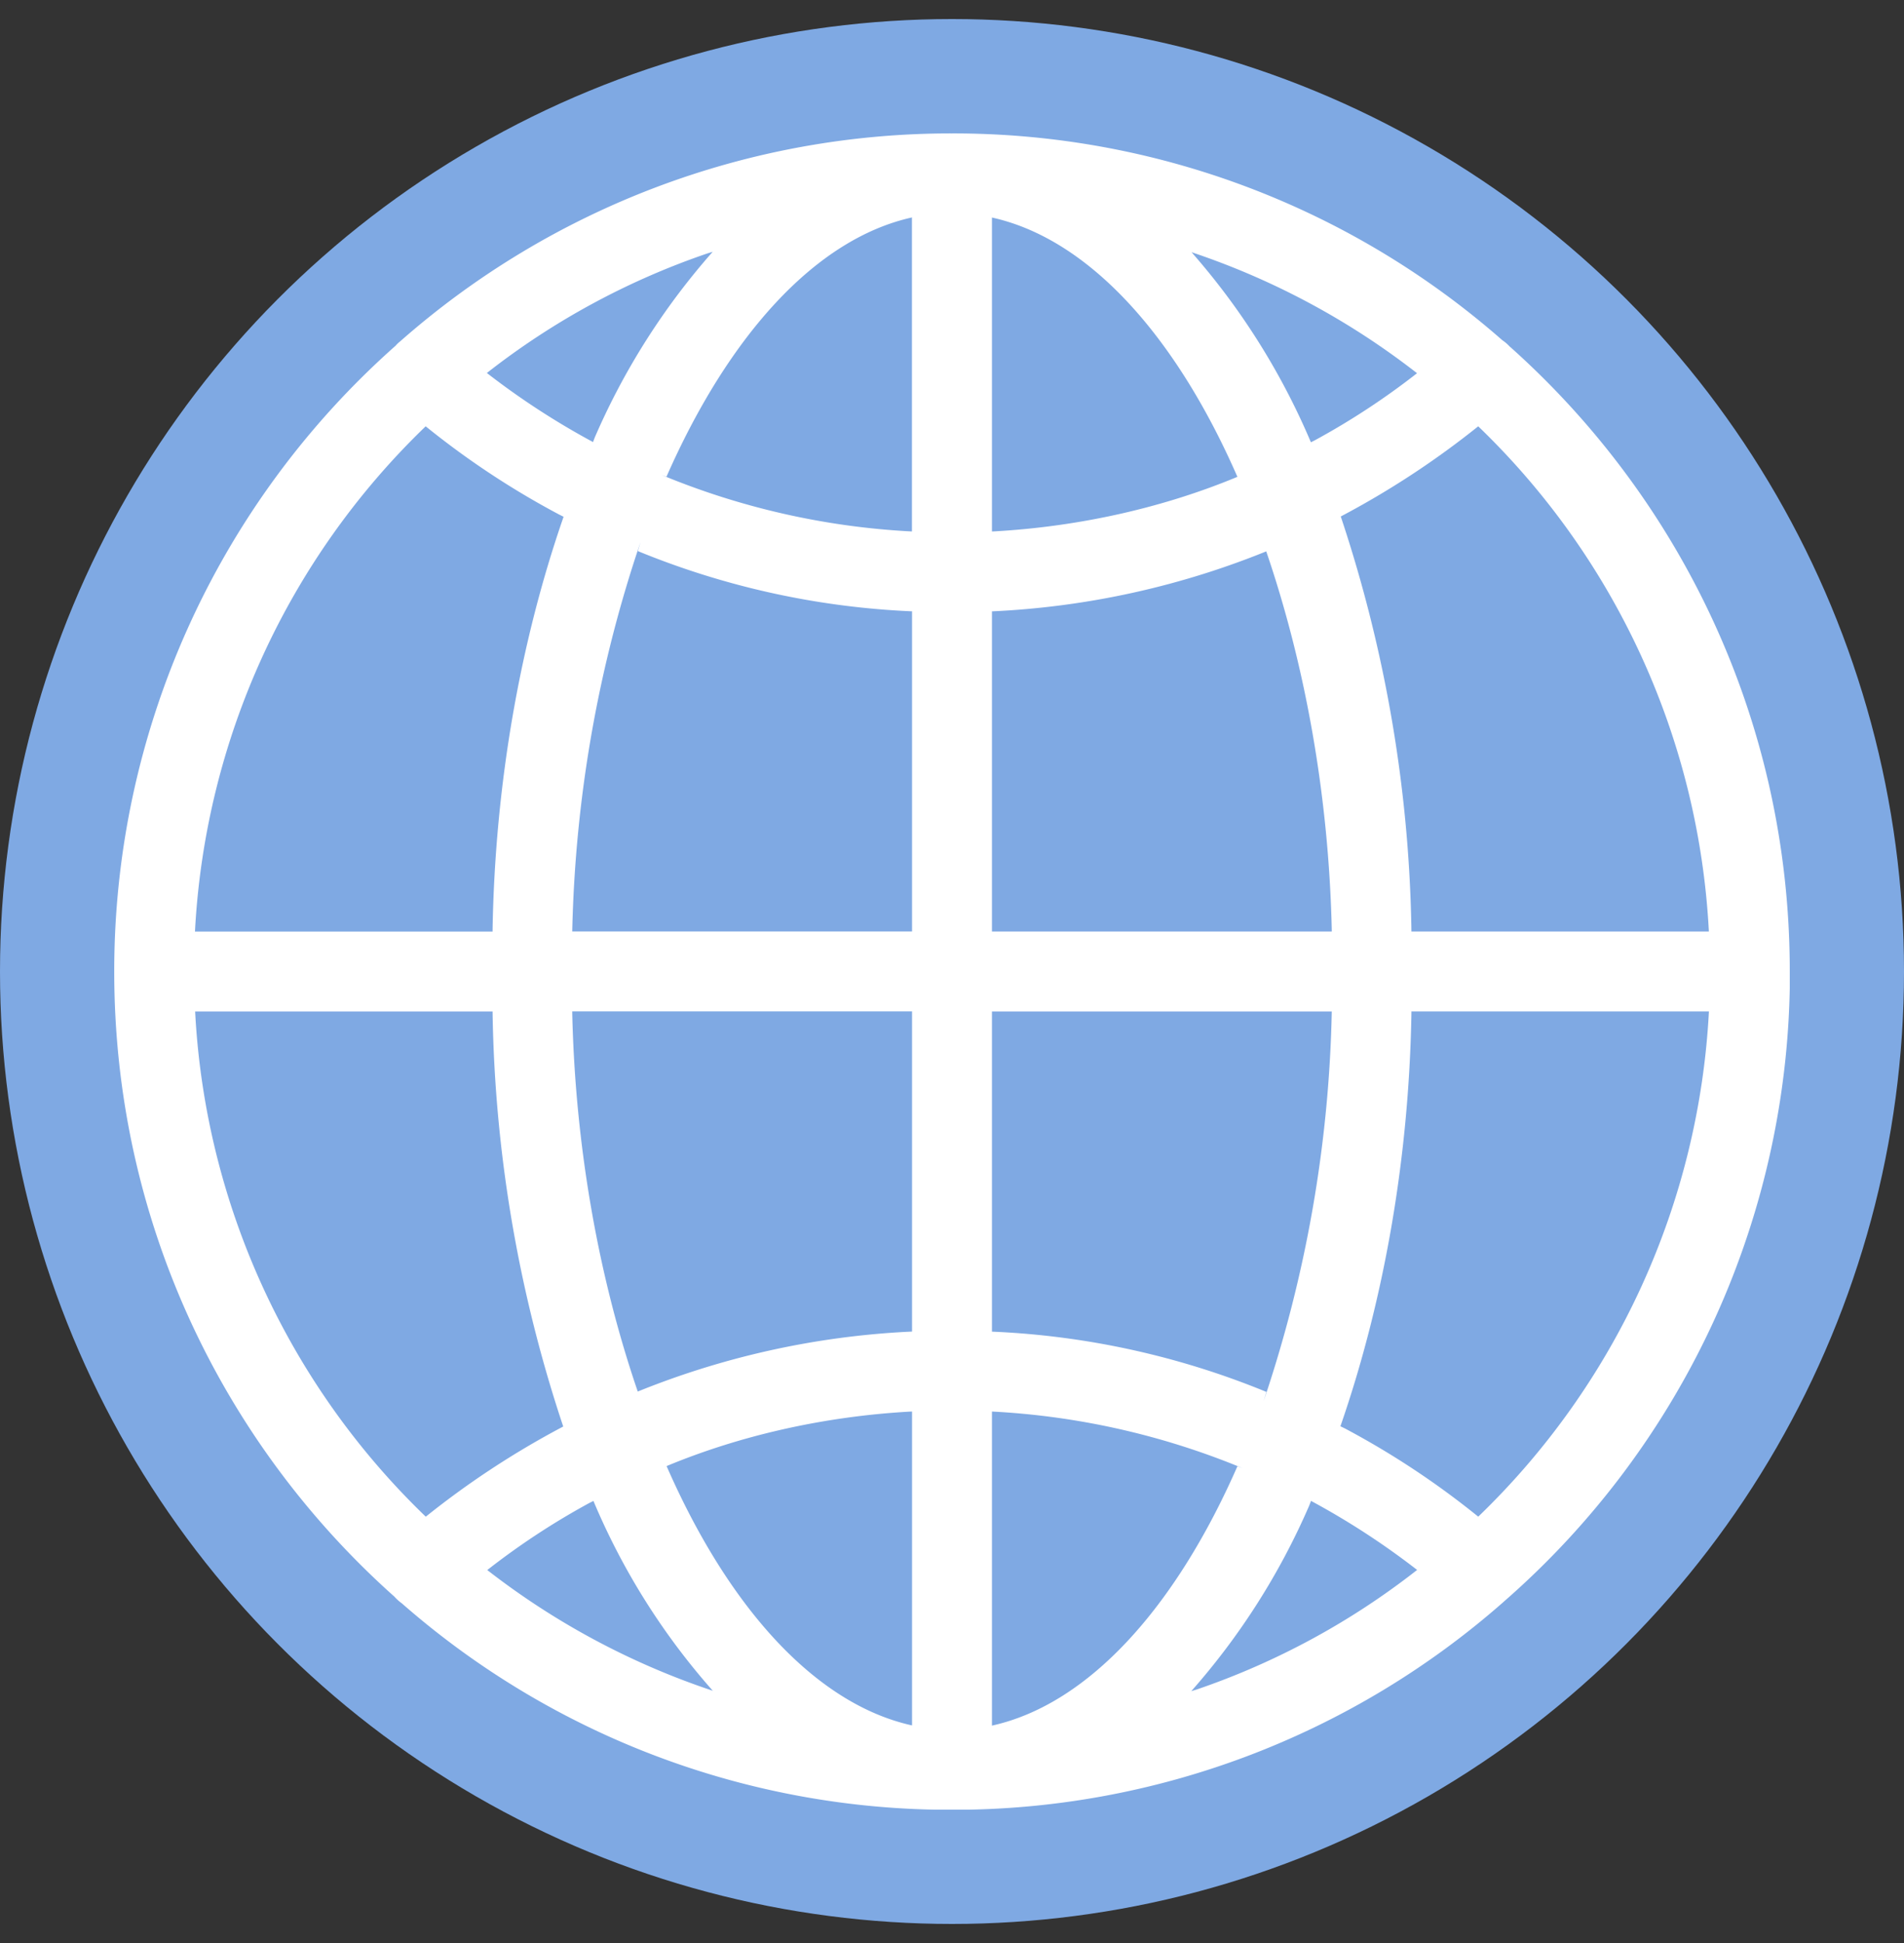
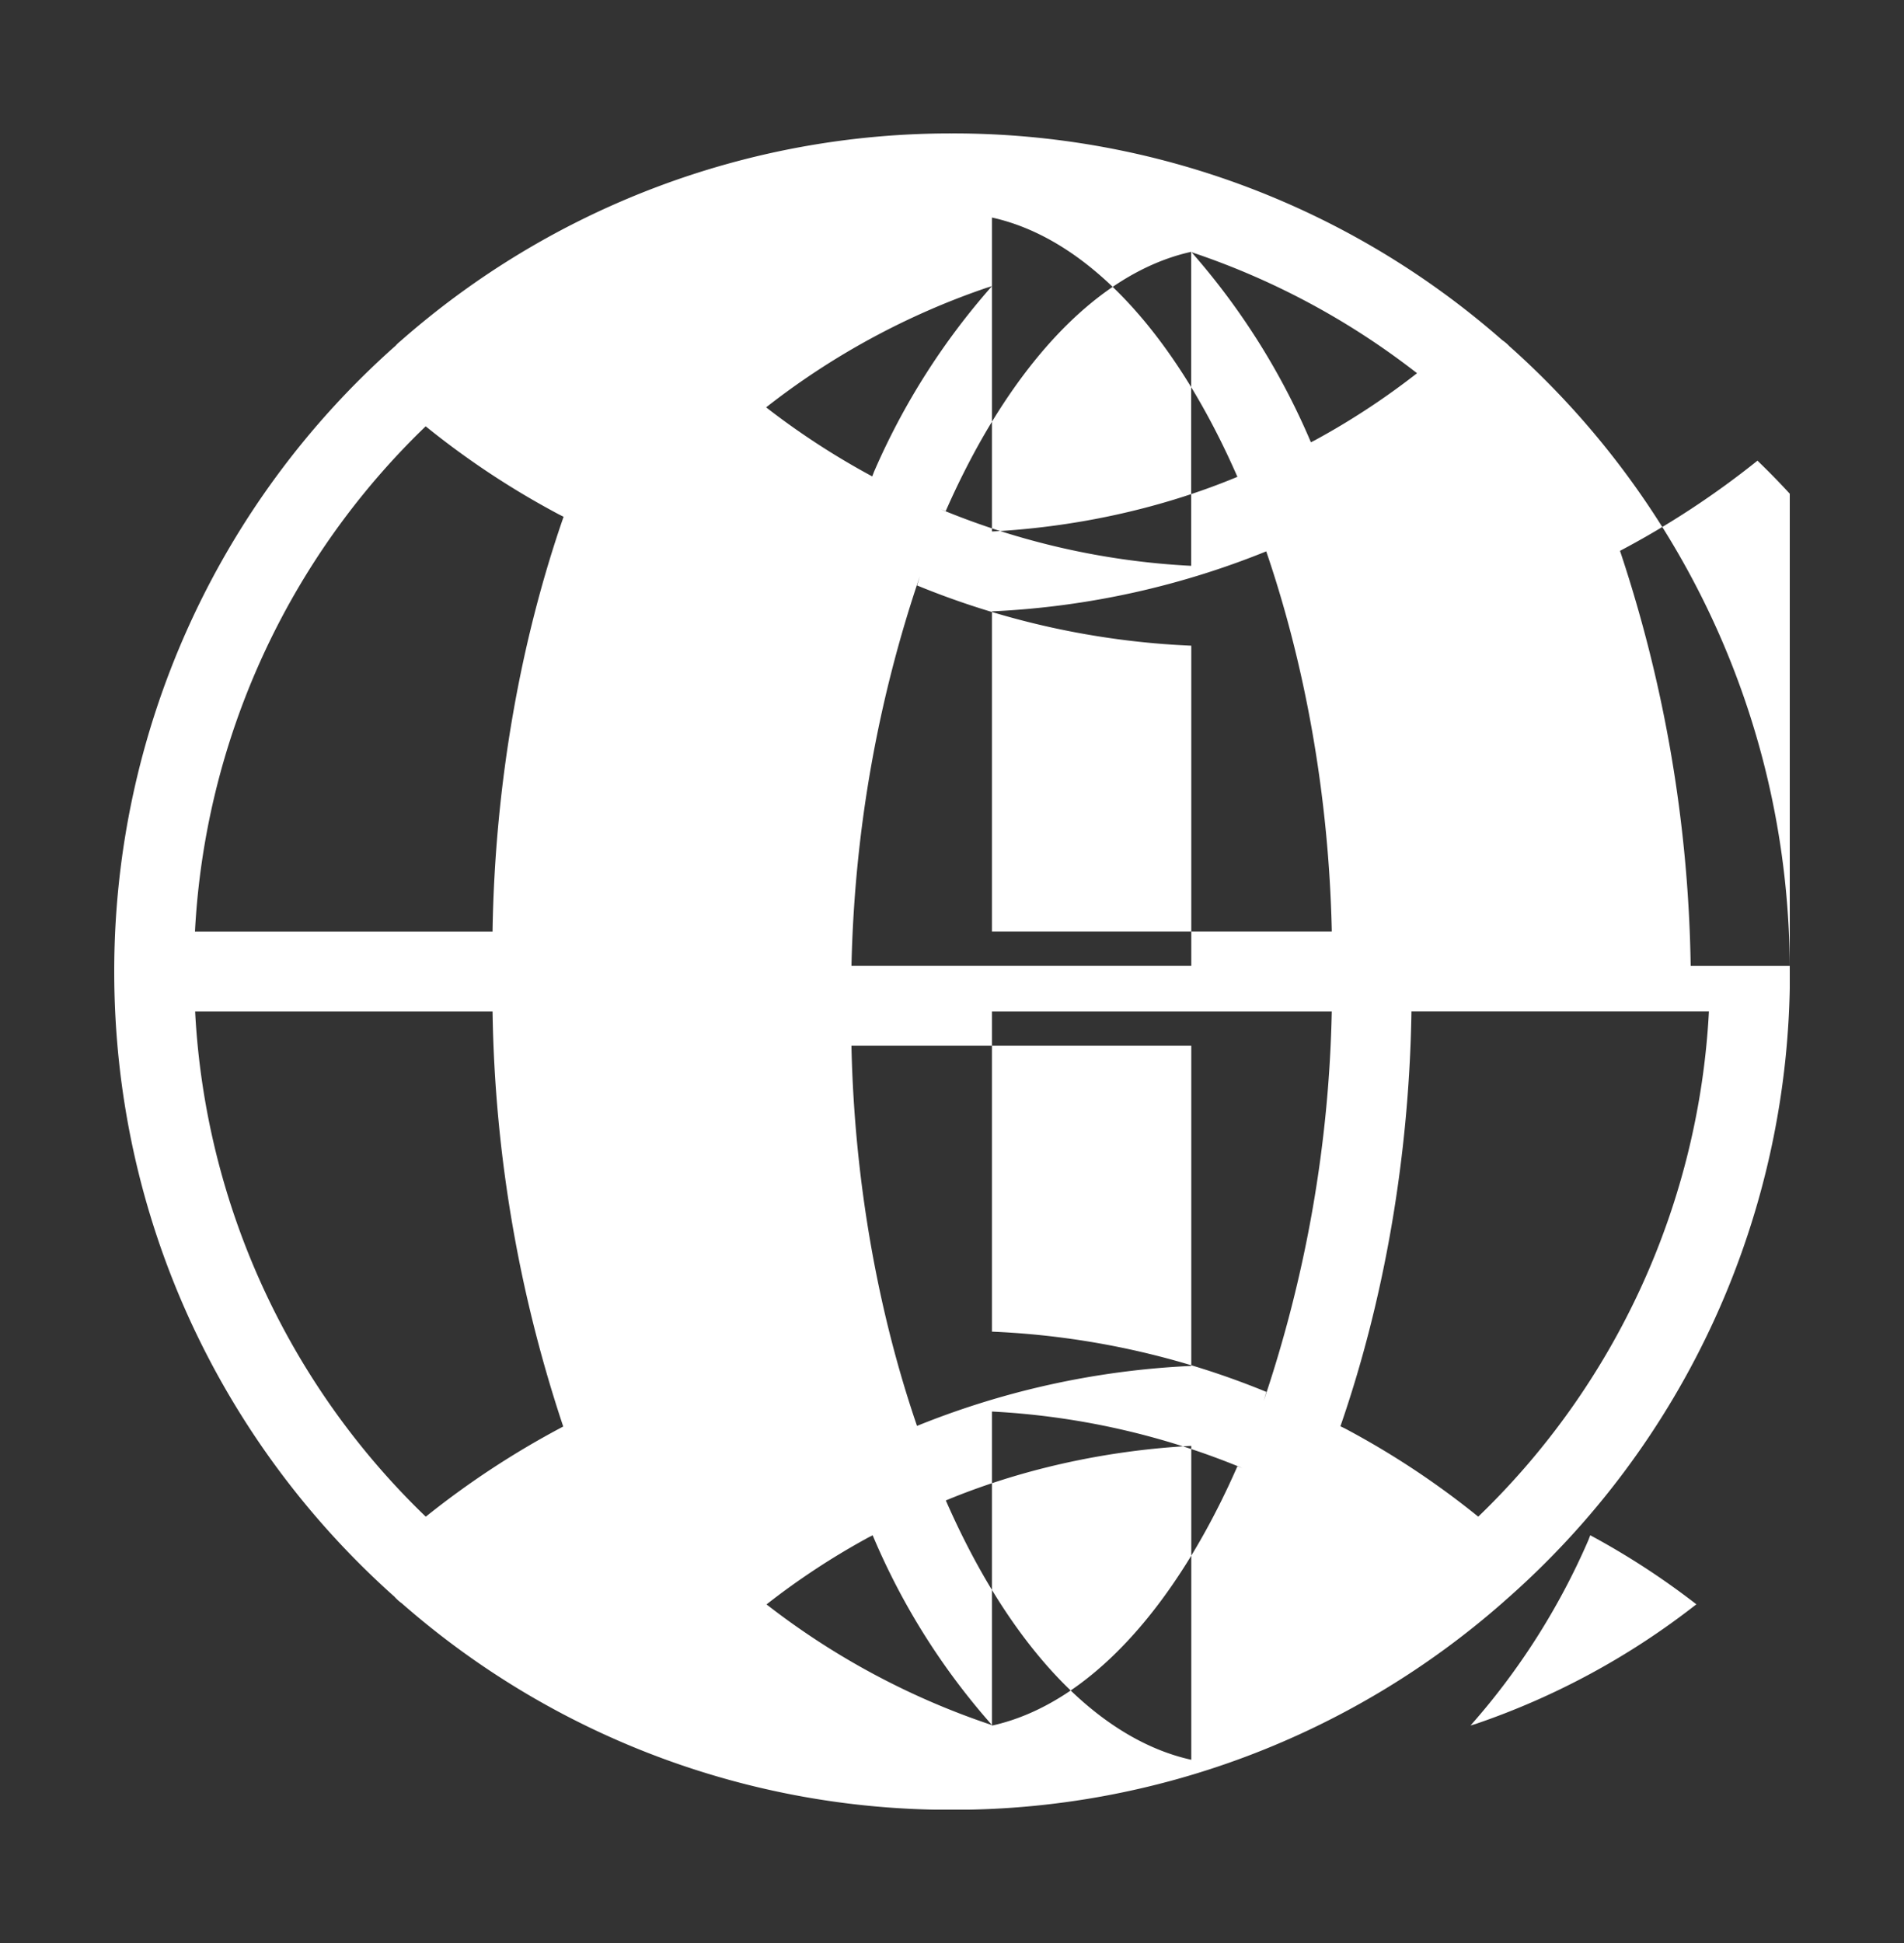
<svg xmlns="http://www.w3.org/2000/svg" width="50" height="51" viewBox="0 0 50 51" fill="none">
  <rect x="0" y="0" width="50" height="51" fill="#333333" stroke="none" />
-   <circle cx="25" cy="25.5" r="25" fill="#7FA9E3" />
  <g clip-path="url(#a)">
-     <path d="M47 25.5v-.011c0-6.51-2.834-12.357-7.335-16.377l-.022-.018a1.09 1.09 0 0 0-.185-.16l-.004-.002a21.848 21.848 0 0 0-14.458-5.43 21.866 21.866 0 0 0-14.501 5.47l.024-.02a.882.882 0 0 0-.129.12v.001A21.926 21.926 0 0 0 3 25.506c0 6.508 2.83 12.354 7.328 16.377l.022.018c.058.066.123.126.194.178l.004.002a21.853 21.853 0 0 0 14.448 5.423A21.871 21.871 0 0 0 39.5 42.033l-.024.02a21.89 21.89 0 0 0 7.528-16.538v-.013L47 25.5zm-8.18 14.31a21.885 21.885 0 0 0-3.5-2.315l-.12-.058c1.124-3.24 1.801-6.974 1.865-10.859v-.03h7.812a19.844 19.844 0 0 1-6.052 13.256l-.005.005zm-12.771-2.76a19.88 19.88 0 0 1 6.578 1.485l-.132-.048c-1.625 3.704-3.91 6.248-6.446 6.807V37.05zm0-2.097v-8.404h8.924a34.086 34.086 0 0 1-1.789 10.226l.072-.24a21.334 21.334 0 0 0-7.156-1.58l-.05-.002h-.001zm0-10.502v-8.404a21.838 21.838 0 0 0 7.346-1.633l-.145.053c1.017 2.968 1.643 6.39 1.723 9.946v.038H26.05zm0-10.501V5.71c2.535.558 4.821 3.092 6.446 6.806-1.896.789-4.094 1.304-6.393 1.432l-.053.002zm5.232-7.333c2.16.72 4.18 1.807 5.973 3.212l-.042-.033a19.322 19.322 0 0 1-2.684 1.761l-.103.052a18.461 18.461 0 0 0-3.16-5.018l.016.02v.006zm-7.333-.902v8.235a19.804 19.804 0 0 1-6.578-1.485l.132.048c1.631-3.704 3.914-6.246 6.45-6.806l-.004.008zm-8.375 5.888a20.069 20.069 0 0 1-2.83-1.846l.043.033a19.699 19.699 0 0 1 5.79-3.138l.14-.043a18.373 18.373 0 0 0-3.097 4.873l-.046.12v.001zm8.378 4.443v8.404h-8.924c.08-3.596.706-7.017 1.795-10.225l-.072.24a21.358 21.358 0 0 0 7.152 1.579l.05.002zm0 10.5v8.405c-2.524.115-5.01.668-7.346 1.633l.145-.053c-1.018-2.966-1.643-6.389-1.723-9.946v-.038h8.924zm0 10.502v8.241c-2.535-.56-4.821-3.093-6.446-6.807 1.896-.788 4.094-1.302 6.393-1.43l.053-.002v-.002zm-5.225 7.334a19.883 19.883 0 0 1-5.973-3.205l.044.033a19.334 19.334 0 0 1 2.684-1.762l.103-.051a18.046 18.046 0 0 0 3.159 5.01l-.017-.018v-.008zm15.701-4.987a20.072 20.072 0 0 1 2.83 1.846l-.043-.033a19.695 19.695 0 0 1-5.79 3.139l-.14.042a18.362 18.362 0 0 0 3.097-4.871l.046-.12v-.003zm10.45-14.944h-7.812a36.047 36.047 0 0 0-1.94-11.143l.076.253a22.701 22.701 0 0 0 3.66-2.405l-.043.033a19.824 19.824 0 0 1 6.055 13.21l.002.05.002.002zM11.18 11.191a21.875 21.875 0 0 0 3.5 2.313l.12.06c-1.125 3.239-1.801 6.973-1.865 10.858v.03H5.12a19.844 19.844 0 0 1 6.052-13.256l.005-.005h.002zM5.123 26.549h7.812a36.05 36.05 0 0 0 1.94 11.143l-.076-.253a22.705 22.705 0 0 0-3.66 2.405l.043-.033a19.823 19.823 0 0 1-6.055-13.21l-.002-.05-.002-.002z" fill="#fff" />
+     <path d="M47 25.5v-.011c0-6.51-2.834-12.357-7.335-16.377l-.022-.018a1.09 1.09 0 0 0-.185-.16l-.004-.002a21.848 21.848 0 0 0-14.458-5.43 21.866 21.866 0 0 0-14.501 5.47l.024-.02a.882.882 0 0 0-.129.12v.001A21.926 21.926 0 0 0 3 25.506c0 6.508 2.83 12.354 7.328 16.377l.022.018c.058.066.123.126.194.178l.004.002a21.853 21.853 0 0 0 14.448 5.423A21.871 21.871 0 0 0 39.5 42.033l-.024.02a21.89 21.89 0 0 0 7.528-16.538v-.013L47 25.5zm-8.18 14.31a21.885 21.885 0 0 0-3.5-2.315l-.12-.058c1.124-3.24 1.801-6.974 1.865-10.859v-.03h7.812a19.844 19.844 0 0 1-6.052 13.256l-.005.005zm-12.771-2.76a19.88 19.88 0 0 1 6.578 1.485l-.132-.048c-1.625 3.704-3.91 6.248-6.446 6.807V37.05zm0-2.097v-8.404h8.924a34.086 34.086 0 0 1-1.789 10.226l.072-.24a21.334 21.334 0 0 0-7.156-1.58l-.05-.002h-.001zm0-10.502v-8.404a21.838 21.838 0 0 0 7.346-1.633l-.145.053c1.017 2.968 1.643 6.39 1.723 9.946v.038H26.05zm0-10.501V5.71c2.535.558 4.821 3.092 6.446 6.806-1.896.789-4.094 1.304-6.393 1.432l-.053.002zm5.232-7.333c2.16.72 4.18 1.807 5.973 3.212l-.042-.033a19.322 19.322 0 0 1-2.684 1.761l-.103.052a18.461 18.461 0 0 0-3.16-5.018l.016.02v.006zv8.235a19.804 19.804 0 0 1-6.578-1.485l.132.048c1.631-3.704 3.914-6.246 6.45-6.806l-.004.008zm-8.375 5.888a20.069 20.069 0 0 1-2.83-1.846l.043.033a19.699 19.699 0 0 1 5.79-3.138l.14-.043a18.373 18.373 0 0 0-3.097 4.873l-.046.12v.001zm8.378 4.443v8.404h-8.924c.08-3.596.706-7.017 1.795-10.225l-.072.24a21.358 21.358 0 0 0 7.152 1.579l.05.002zm0 10.5v8.405c-2.524.115-5.01.668-7.346 1.633l.145-.053c-1.018-2.966-1.643-6.389-1.723-9.946v-.038h8.924zm0 10.502v8.241c-2.535-.56-4.821-3.093-6.446-6.807 1.896-.788 4.094-1.302 6.393-1.43l.053-.002v-.002zm-5.225 7.334a19.883 19.883 0 0 1-5.973-3.205l.044.033a19.334 19.334 0 0 1 2.684-1.762l.103-.051a18.046 18.046 0 0 0 3.159 5.01l-.017-.018v-.008zm15.701-4.987a20.072 20.072 0 0 1 2.83 1.846l-.043-.033a19.695 19.695 0 0 1-5.79 3.139l-.14.042a18.362 18.362 0 0 0 3.097-4.871l.046-.12v-.003zm10.45-14.944h-7.812a36.047 36.047 0 0 0-1.94-11.143l.076.253a22.701 22.701 0 0 0 3.66-2.405l-.043.033a19.824 19.824 0 0 1 6.055 13.21l.002.05.002.002zM11.18 11.191a21.875 21.875 0 0 0 3.5 2.313l.12.06c-1.125 3.239-1.801 6.973-1.865 10.858v.03H5.12a19.844 19.844 0 0 1 6.052-13.256l.005-.005h.002zM5.123 26.549h7.812a36.05 36.05 0 0 0 1.94 11.143l-.076-.253a22.705 22.705 0 0 0-3.66 2.405l.043-.033a19.823 19.823 0 0 1-6.055-13.21l-.002-.05-.002-.002z" fill="#fff" />
  </g>
  <defs>
    <clipPath id="a">
      <path fill="#fff" transform="translate(3 3.5)" d="M0 0h44v44H0z" />
    </clipPath>
  </defs>
</svg>